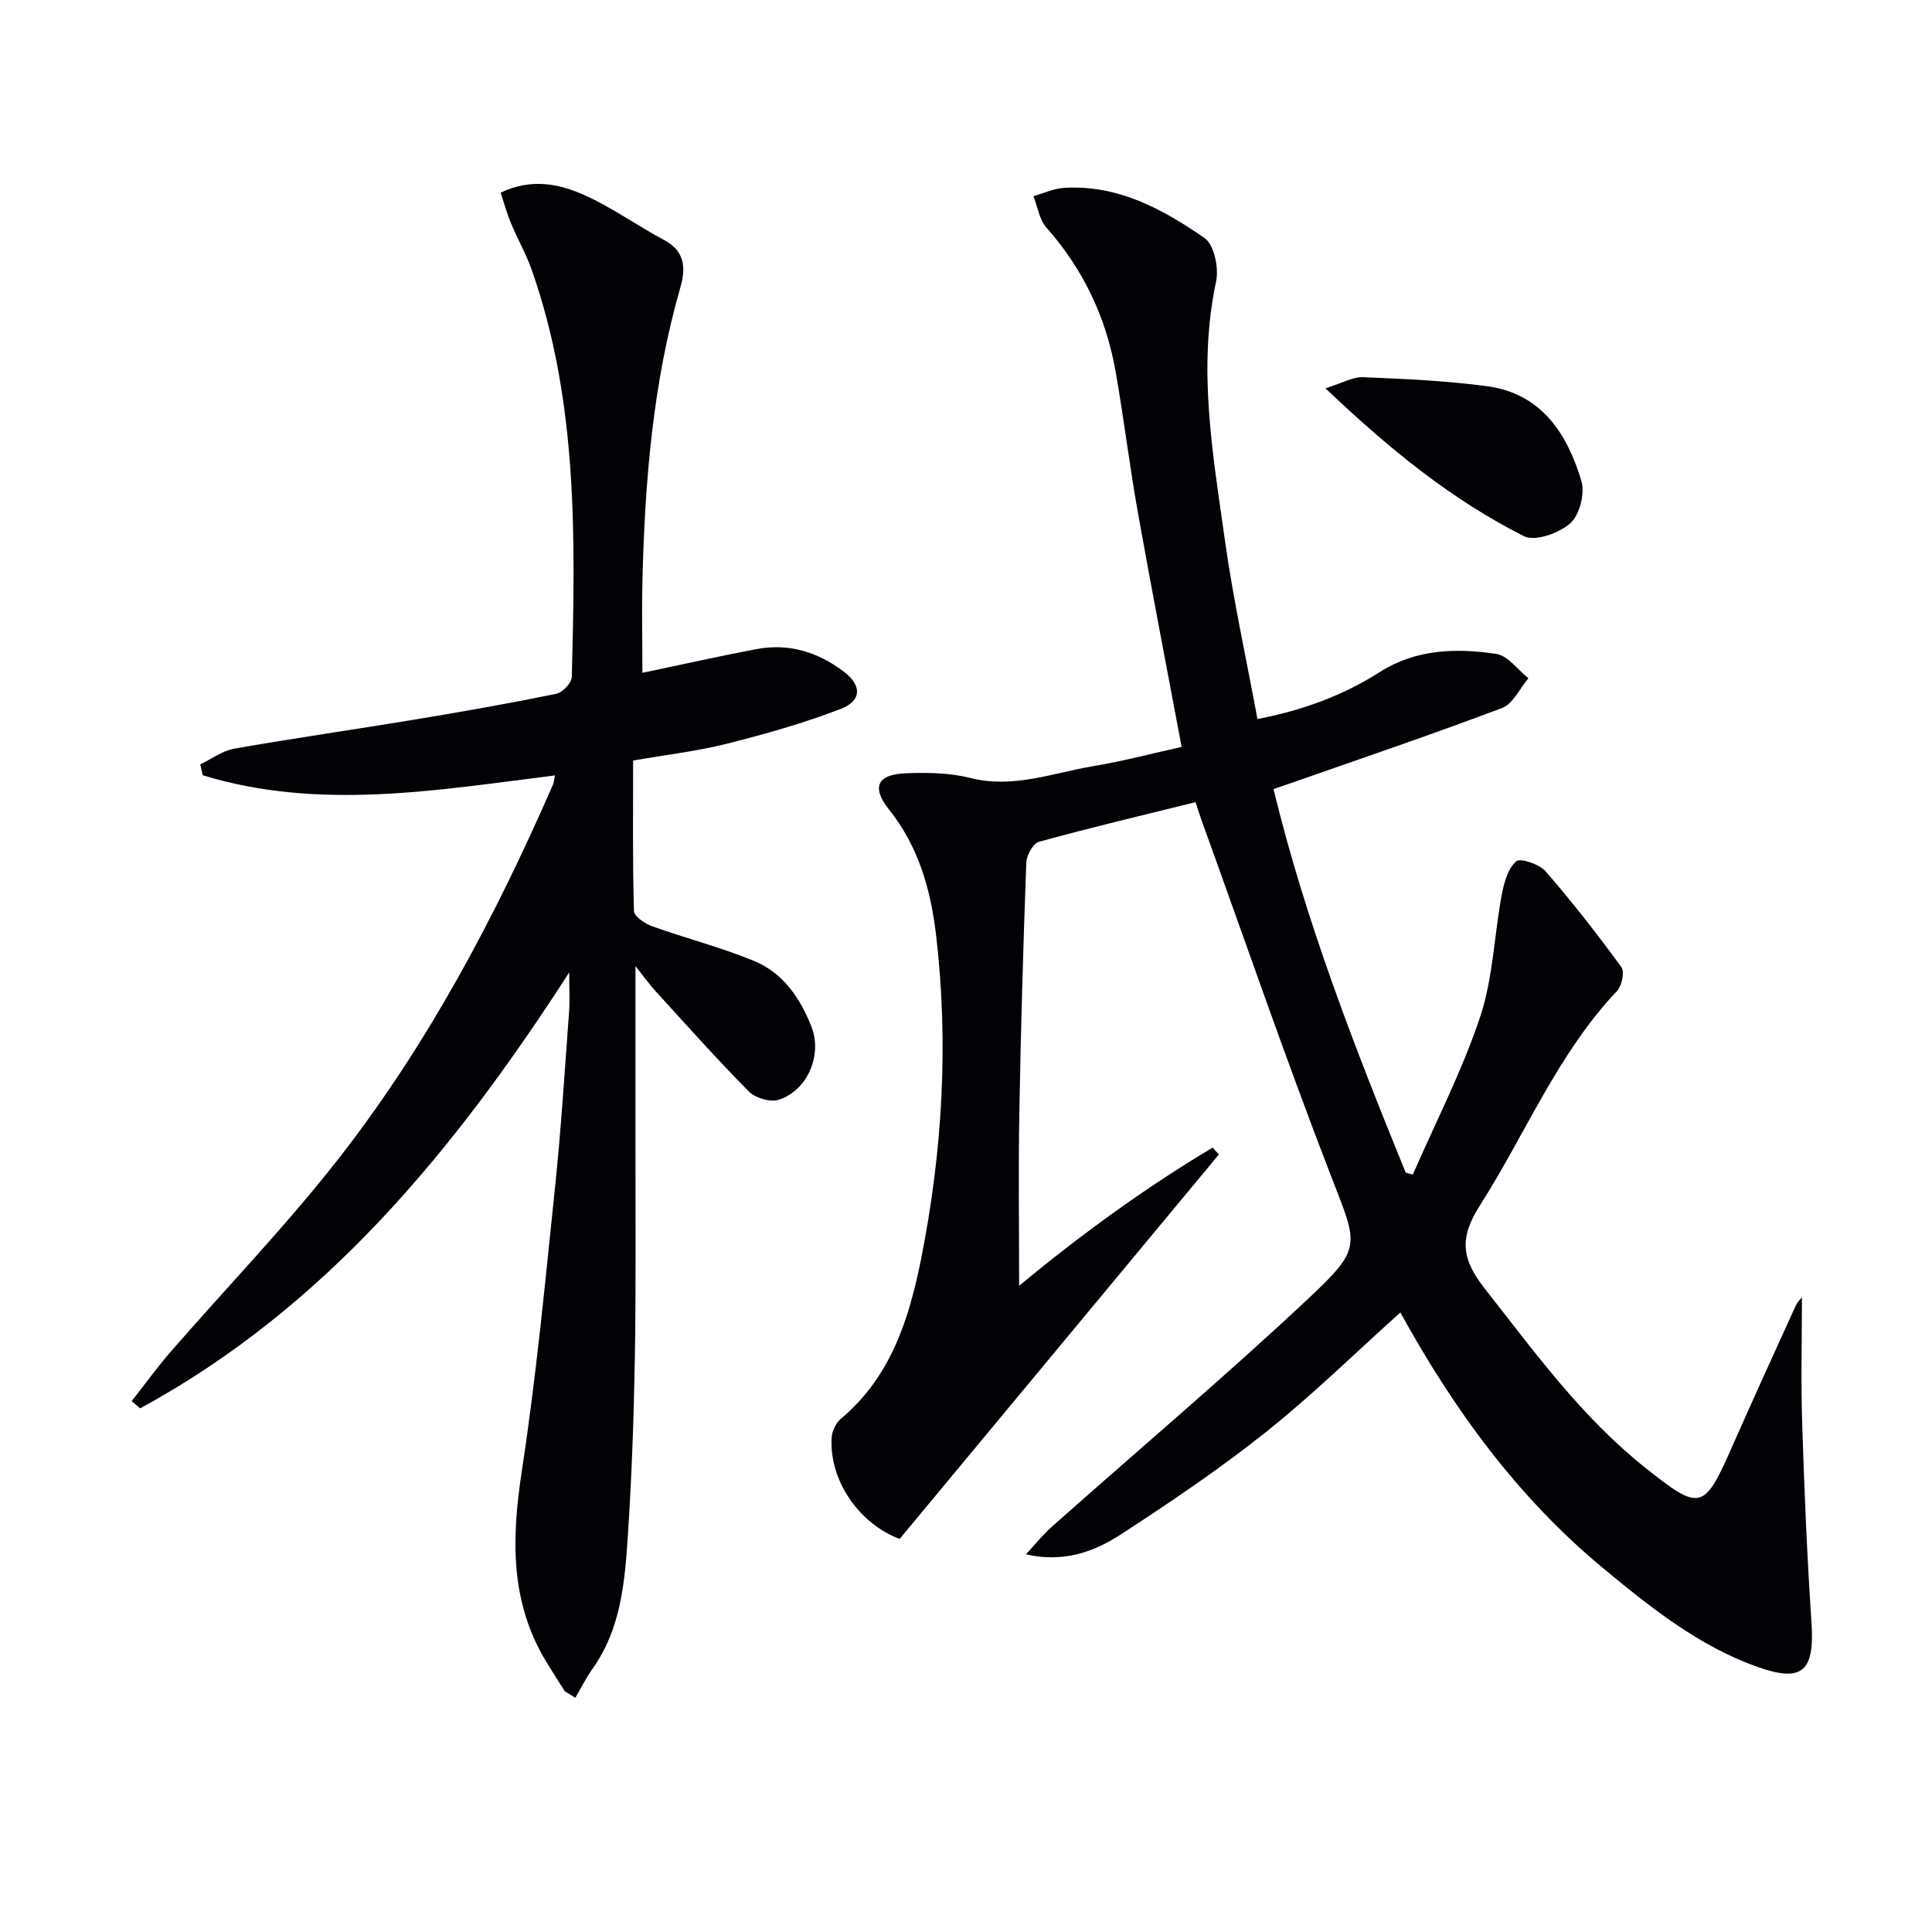
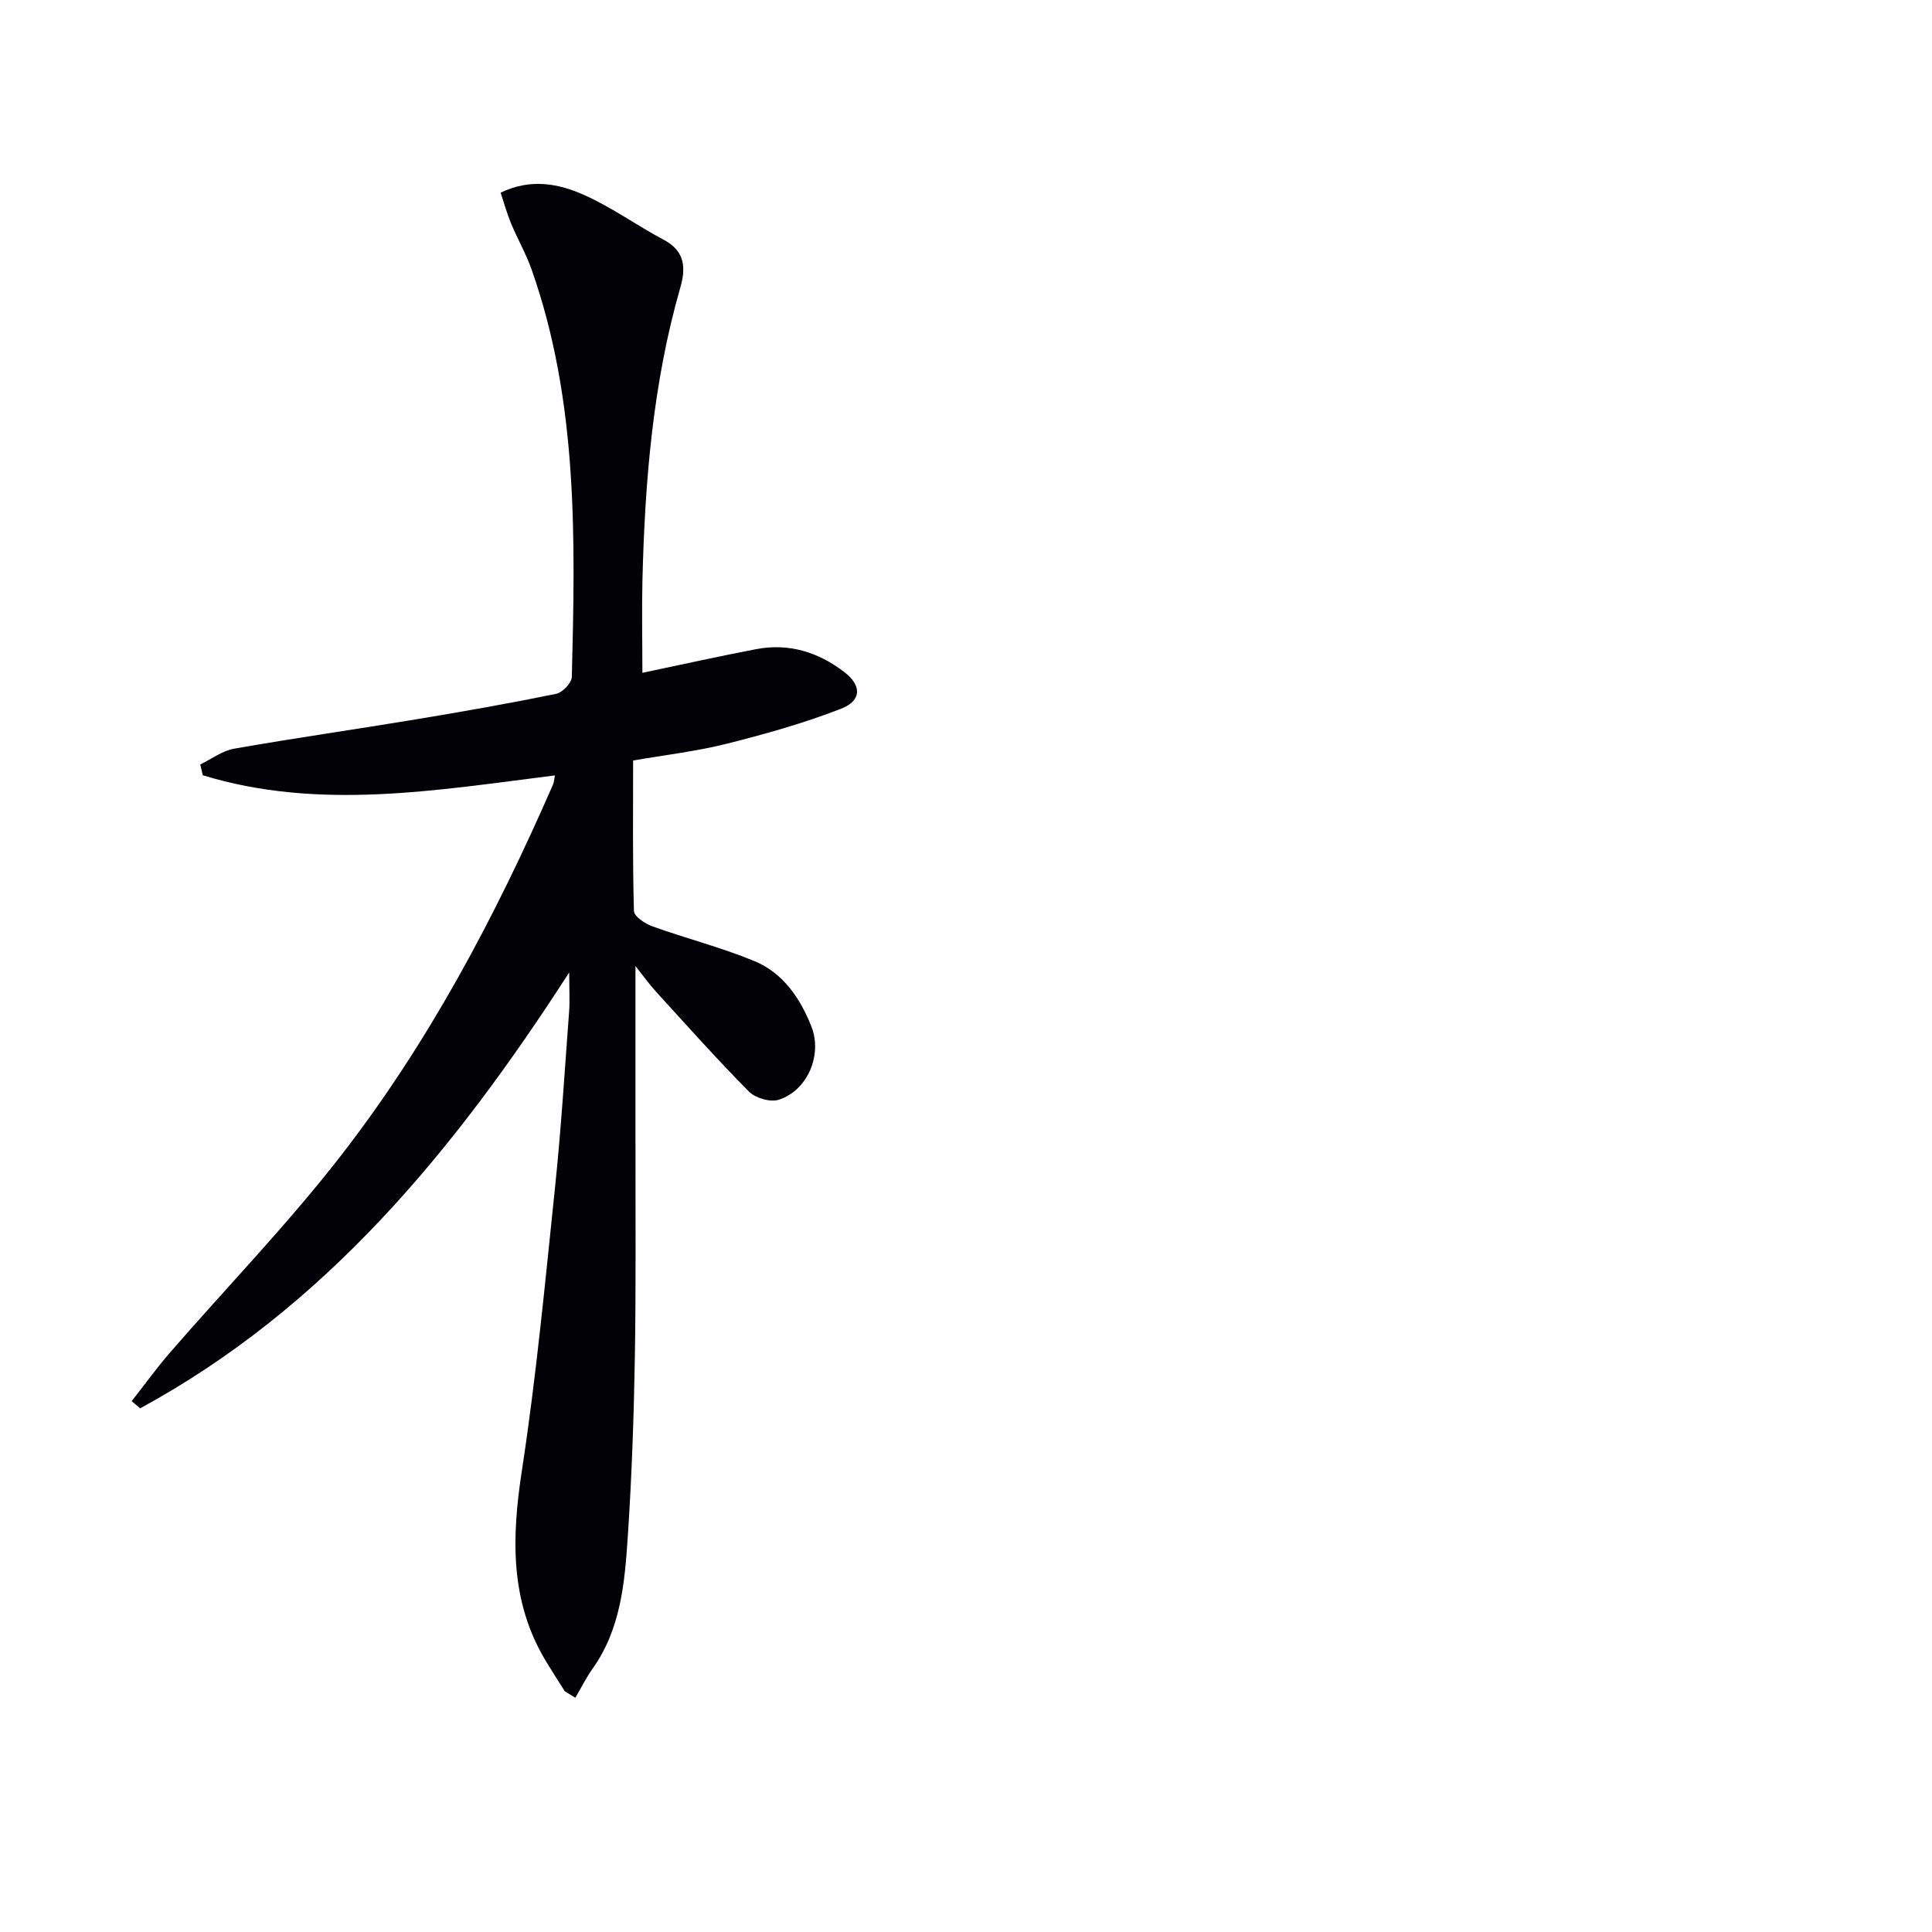
<svg xmlns="http://www.w3.org/2000/svg" enable-background="new 0 0 400 400" viewBox="0 0 400 400">
-   <path d="m212.4 321.81c1.8-1.93 3.46-4.01 5.42-5.76 17.66-15.69 35.72-30.95 52.95-47.09 11.51-10.79 10.36-11.1 4.63-25.93-9.33-24.14-17.75-48.64-26.55-72.99-.44-1.23-.83-2.47-1.33-3.96-10.99 2.72-21.75 5.27-32.41 8.2-1.22.33-2.57 2.79-2.63 4.31-.63 17.3-1.14 34.61-1.44 51.92-.21 11.78-.04 23.56-.04 35.69 12.5-10.35 25.85-20.13 40.07-28.6.43.48.85.96 1.28 1.43-22 26.5-44 52.99-66.09 79.59-8.44-3.19-14.64-12.15-14.07-21.05.09-1.35.92-3.01 1.95-3.87 10.36-8.69 14.13-20.79 16.6-33.23 4.39-22.13 5.7-44.54 3.05-67-1.1-9.28-3.62-18.2-9.68-25.8-3.73-4.67-2.54-7.33 3.4-7.57 4.45-.18 9.11-.11 13.38.97 8.92 2.26 17.1-1.06 25.53-2.46 6.18-1.03 12.25-2.65 18.22-3.97-3.1-16.57-6.23-32.68-9.11-48.84-1.71-9.63-2.87-19.36-4.58-29-1.98-11.19-6.71-21.1-14.3-29.68-1.47-1.67-1.83-4.32-2.69-6.52 2.14-.59 4.26-1.59 6.43-1.71 11.09-.65 20.38 4.42 29 10.4 1.99 1.38 2.99 6.2 2.39 8.99-3.87 18.06-.66 35.81 1.82 53.55 1.72 12.28 4.41 24.43 6.74 37.04 9.51-1.83 17.78-4.93 25.38-9.76 7.49-4.75 15.78-4.95 24.05-3.73 2.42.36 4.46 3.29 6.67 5.05-1.8 2.11-3.18 5.3-5.45 6.15-14.41 5.45-29.02 10.4-43.56 15.5-1.07.38-2.15.74-3.77 1.29 6.68 27.47 16.82 53.52 27.38 79.42l1.47.39c4.73-10.86 10.21-21.46 13.94-32.65 2.68-8.04 2.9-16.88 4.48-25.32.46-2.46 1.27-5.35 2.97-6.88.82-.74 4.8.57 6.08 2.05 5.54 6.36 10.73 13.03 15.7 19.84.7.96.12 3.87-.88 4.93-12.33 13.03-18.95 29.62-28.41 44.43-4.38 6.87-3.72 11.17.99 17.18 10.29 13.11 20.06 26.62 33.23 37.1 11.48 9.13 12.17 8.89 18.05-4.44 4.29-9.72 8.71-19.38 13.11-29.05.37-.8 1.05-1.46 1.3-1.81 0 8.63-.23 17.35.05 26.05.44 13.79 1.01 27.58 1.93 41.35.67 10.08-1.88 12.48-11.26 9.13-12.12-4.33-22.04-12.27-31.78-20.33-17.8-14.71-31.1-33.05-42.08-53.03-9.24 8.29-18.14 17.04-27.84 24.77-9.6 7.65-19.84 14.56-30.15 21.26-5.53 3.58-11.83 5.81-19.54 4.05z" fill="#010106" />
  <path d="m133 139.3c8.02-1.68 15.76-3.41 23.55-4.9 6.76-1.29 12.86.6 18.24 4.73 3.63 2.78 3.66 5.93-.69 7.62-7.67 2.98-15.67 5.23-23.66 7.24-6.22 1.56-12.65 2.3-19.36 3.47 0 10.54-.12 20.85.17 31.15.03 1.12 2.3 2.64 3.82 3.18 6.99 2.51 14.24 4.35 21.09 7.18 5.96 2.46 9.53 7.7 11.84 13.59 2.31 5.88-.84 13.24-6.77 15.13-1.75.56-4.84-.34-6.18-1.7-6.66-6.72-12.95-13.8-19.33-20.79-1.3-1.42-2.42-3.01-4.15-5.19 0 12.7.01 24.42 0 36.13-.02 14.96.12 29.93-.13 44.89-.21 12.31-.64 24.63-1.45 36.91-.63 9.59-1.42 19.27-7.31 27.55-1.34 1.89-2.38 4-3.56 6.01-.73-.44-1.45-.89-2.18-1.33-1.3-2.06-2.63-4.11-3.89-6.2-7.5-12.41-7.13-25.58-5.01-39.43 2.99-19.52 4.84-39.22 6.89-58.88 1.26-12.06 1.99-24.17 2.9-36.26.16-2.12.02-4.27.02-8.07-23.91 37.09-50.66 69.49-88.83 90.25-.59-.5-1.17-1-1.76-1.49 2.66-3.38 5.18-6.88 7.99-10.12 11.67-13.43 24.09-26.28 35.01-40.29 18.38-23.58 32.3-49.9 44.24-77.26.19-.43.2-.95.39-1.88-24.48 3.06-48.83 7.34-72.91-.03-.17-.75-.34-1.49-.52-2.24 2.33-1.12 4.56-2.83 7.01-3.26 12.57-2.21 25.22-4.01 37.81-6.1 9.65-1.6 19.29-3.3 28.87-5.26 1.31-.27 3.21-2.26 3.24-3.5.71-28.44 1.34-56.91-8.32-84.33-1.16-3.28-2.92-6.34-4.26-9.56-.86-2.07-1.45-4.25-2.16-6.37 6.33-3.04 12.11-1.85 17.4.53 5.72 2.57 10.9 6.33 16.46 9.28 4.36 2.31 4.48 5.88 3.36 9.77-5.7 19.81-7.35 40.14-7.86 60.61-.15 6.44-.01 12.88-.01 19.22z" fill="#010106" />
-   <path d="m274.42 80.39c3.55-1.1 5.68-2.38 7.76-2.3 8.58.36 17.2.73 25.7 1.87 11.23 1.51 16.59 9.8 19.53 19.61.77 2.58-.37 7.05-2.31 8.78-2.3 2.04-7.29 3.82-9.58 2.66-14.91-7.51-27.79-17.95-41.1-30.62z" fill="#010106" />
</svg>